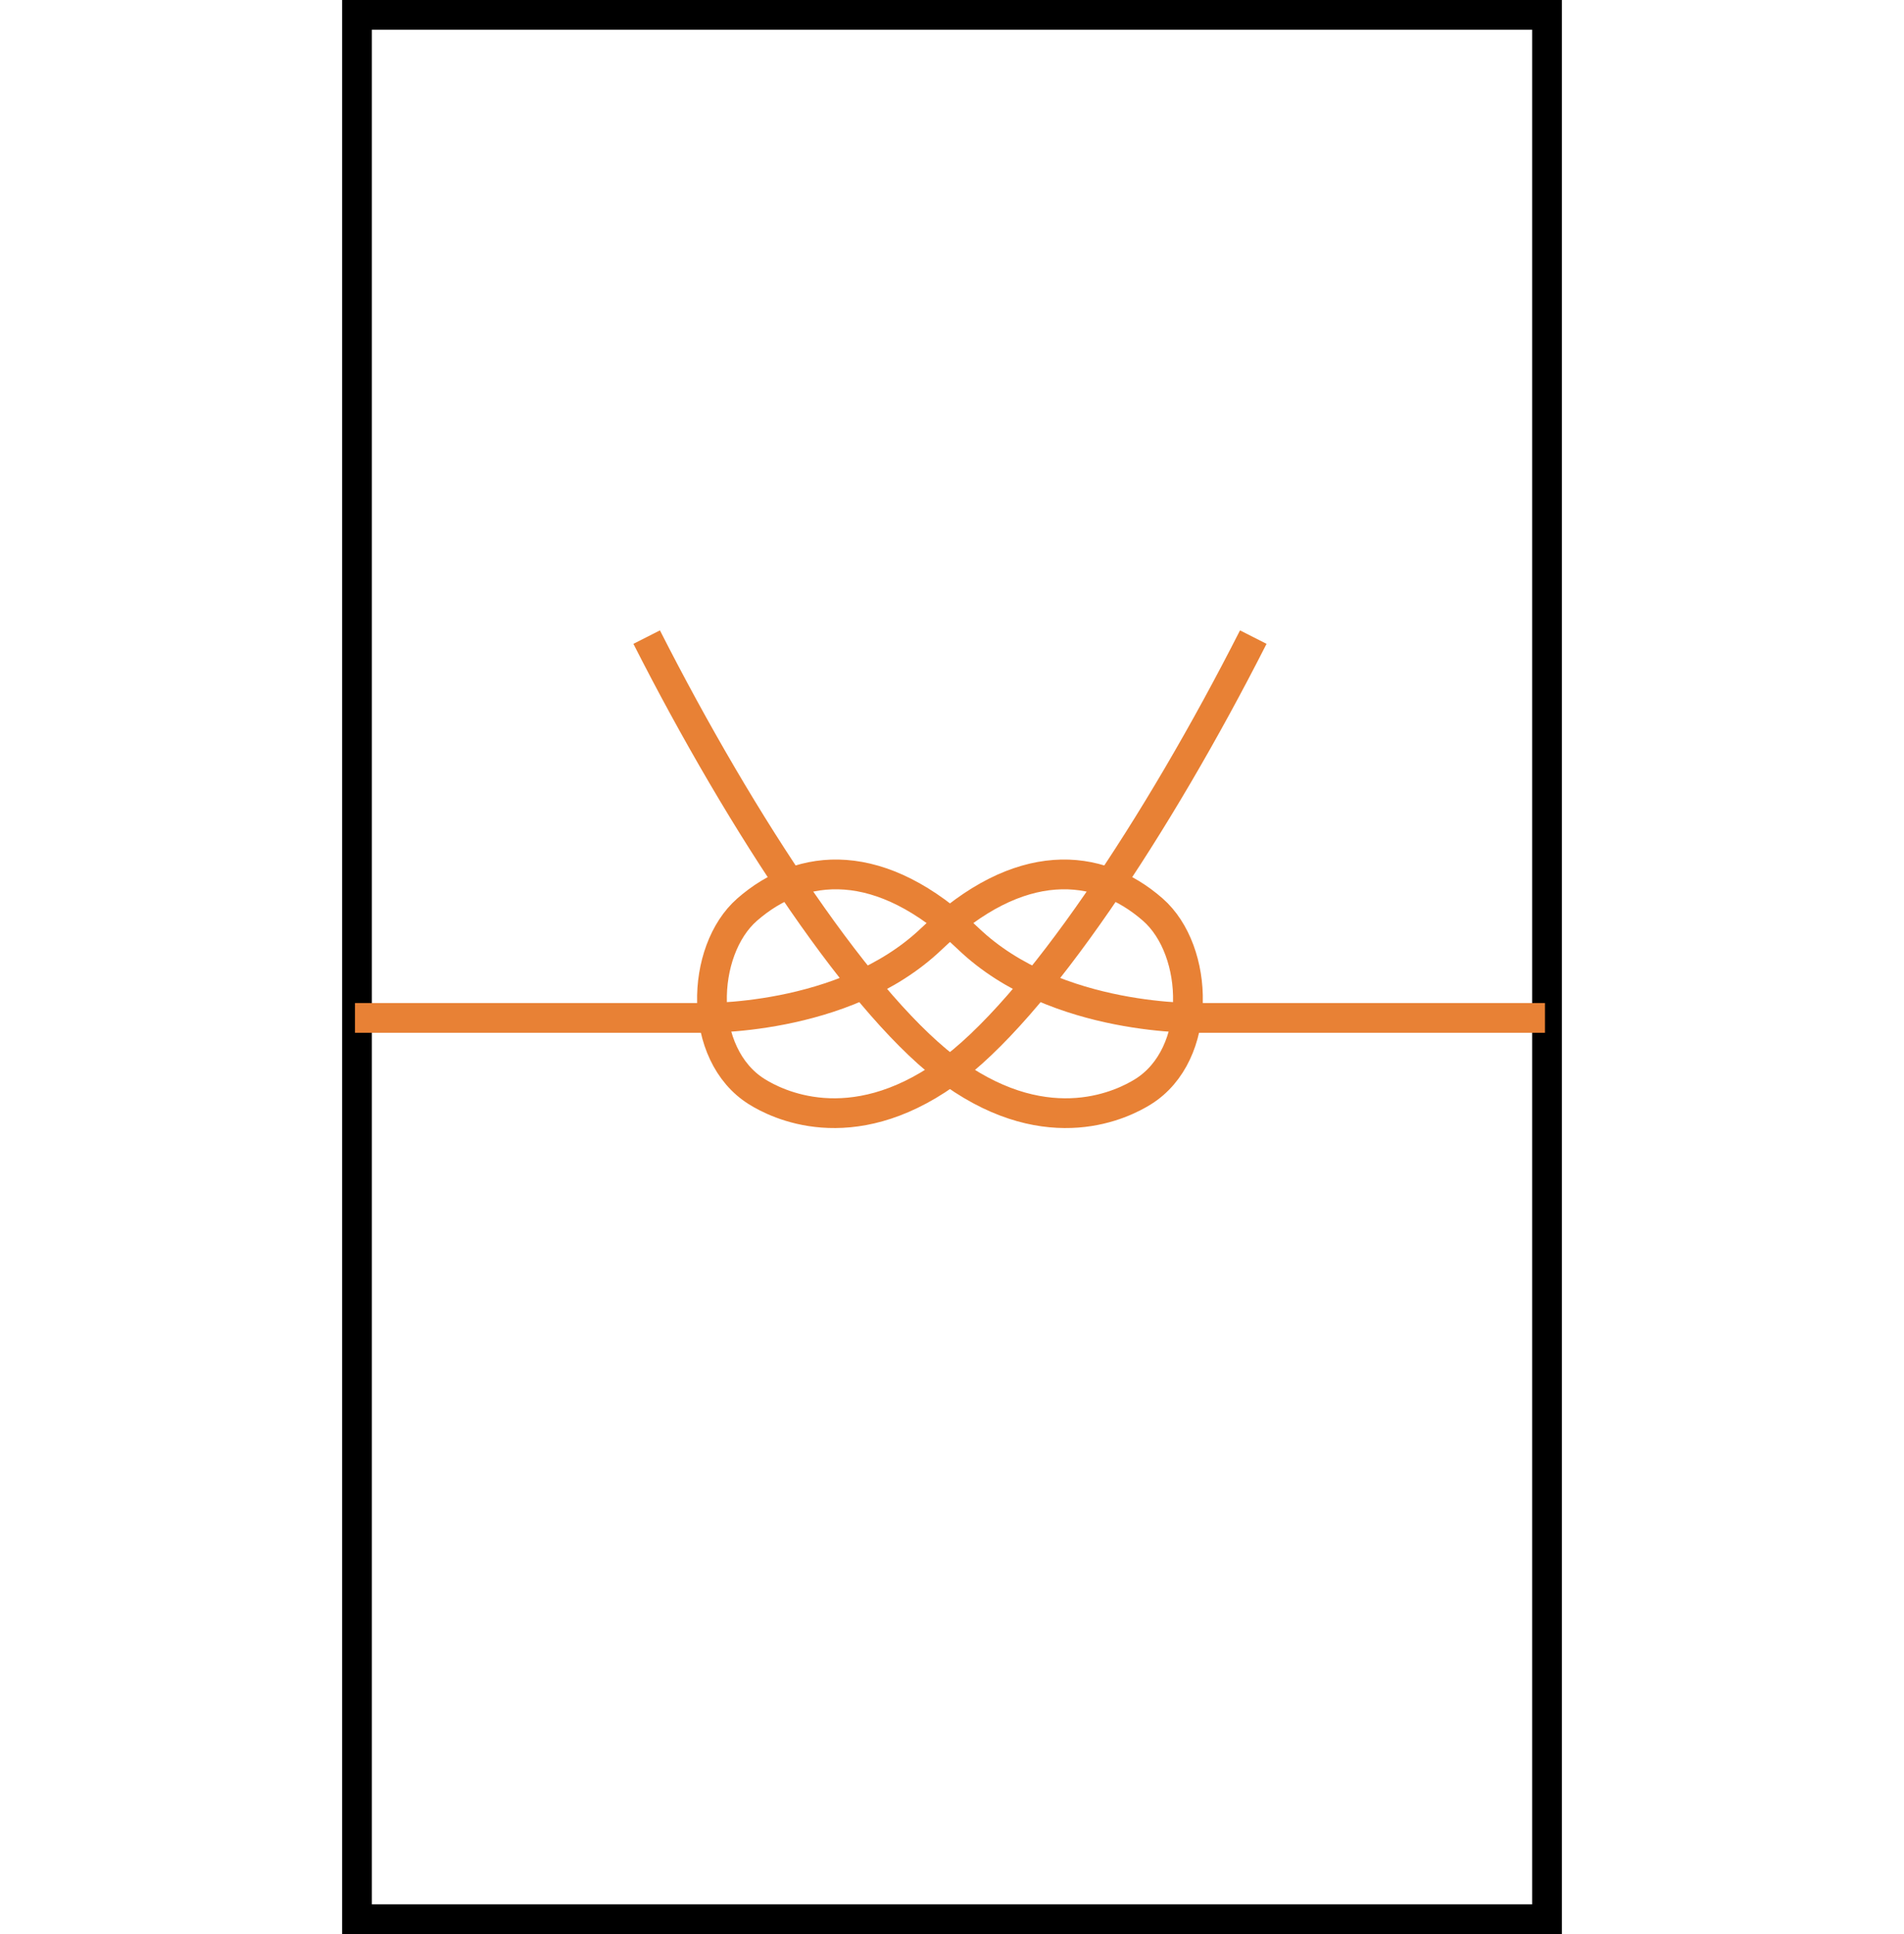
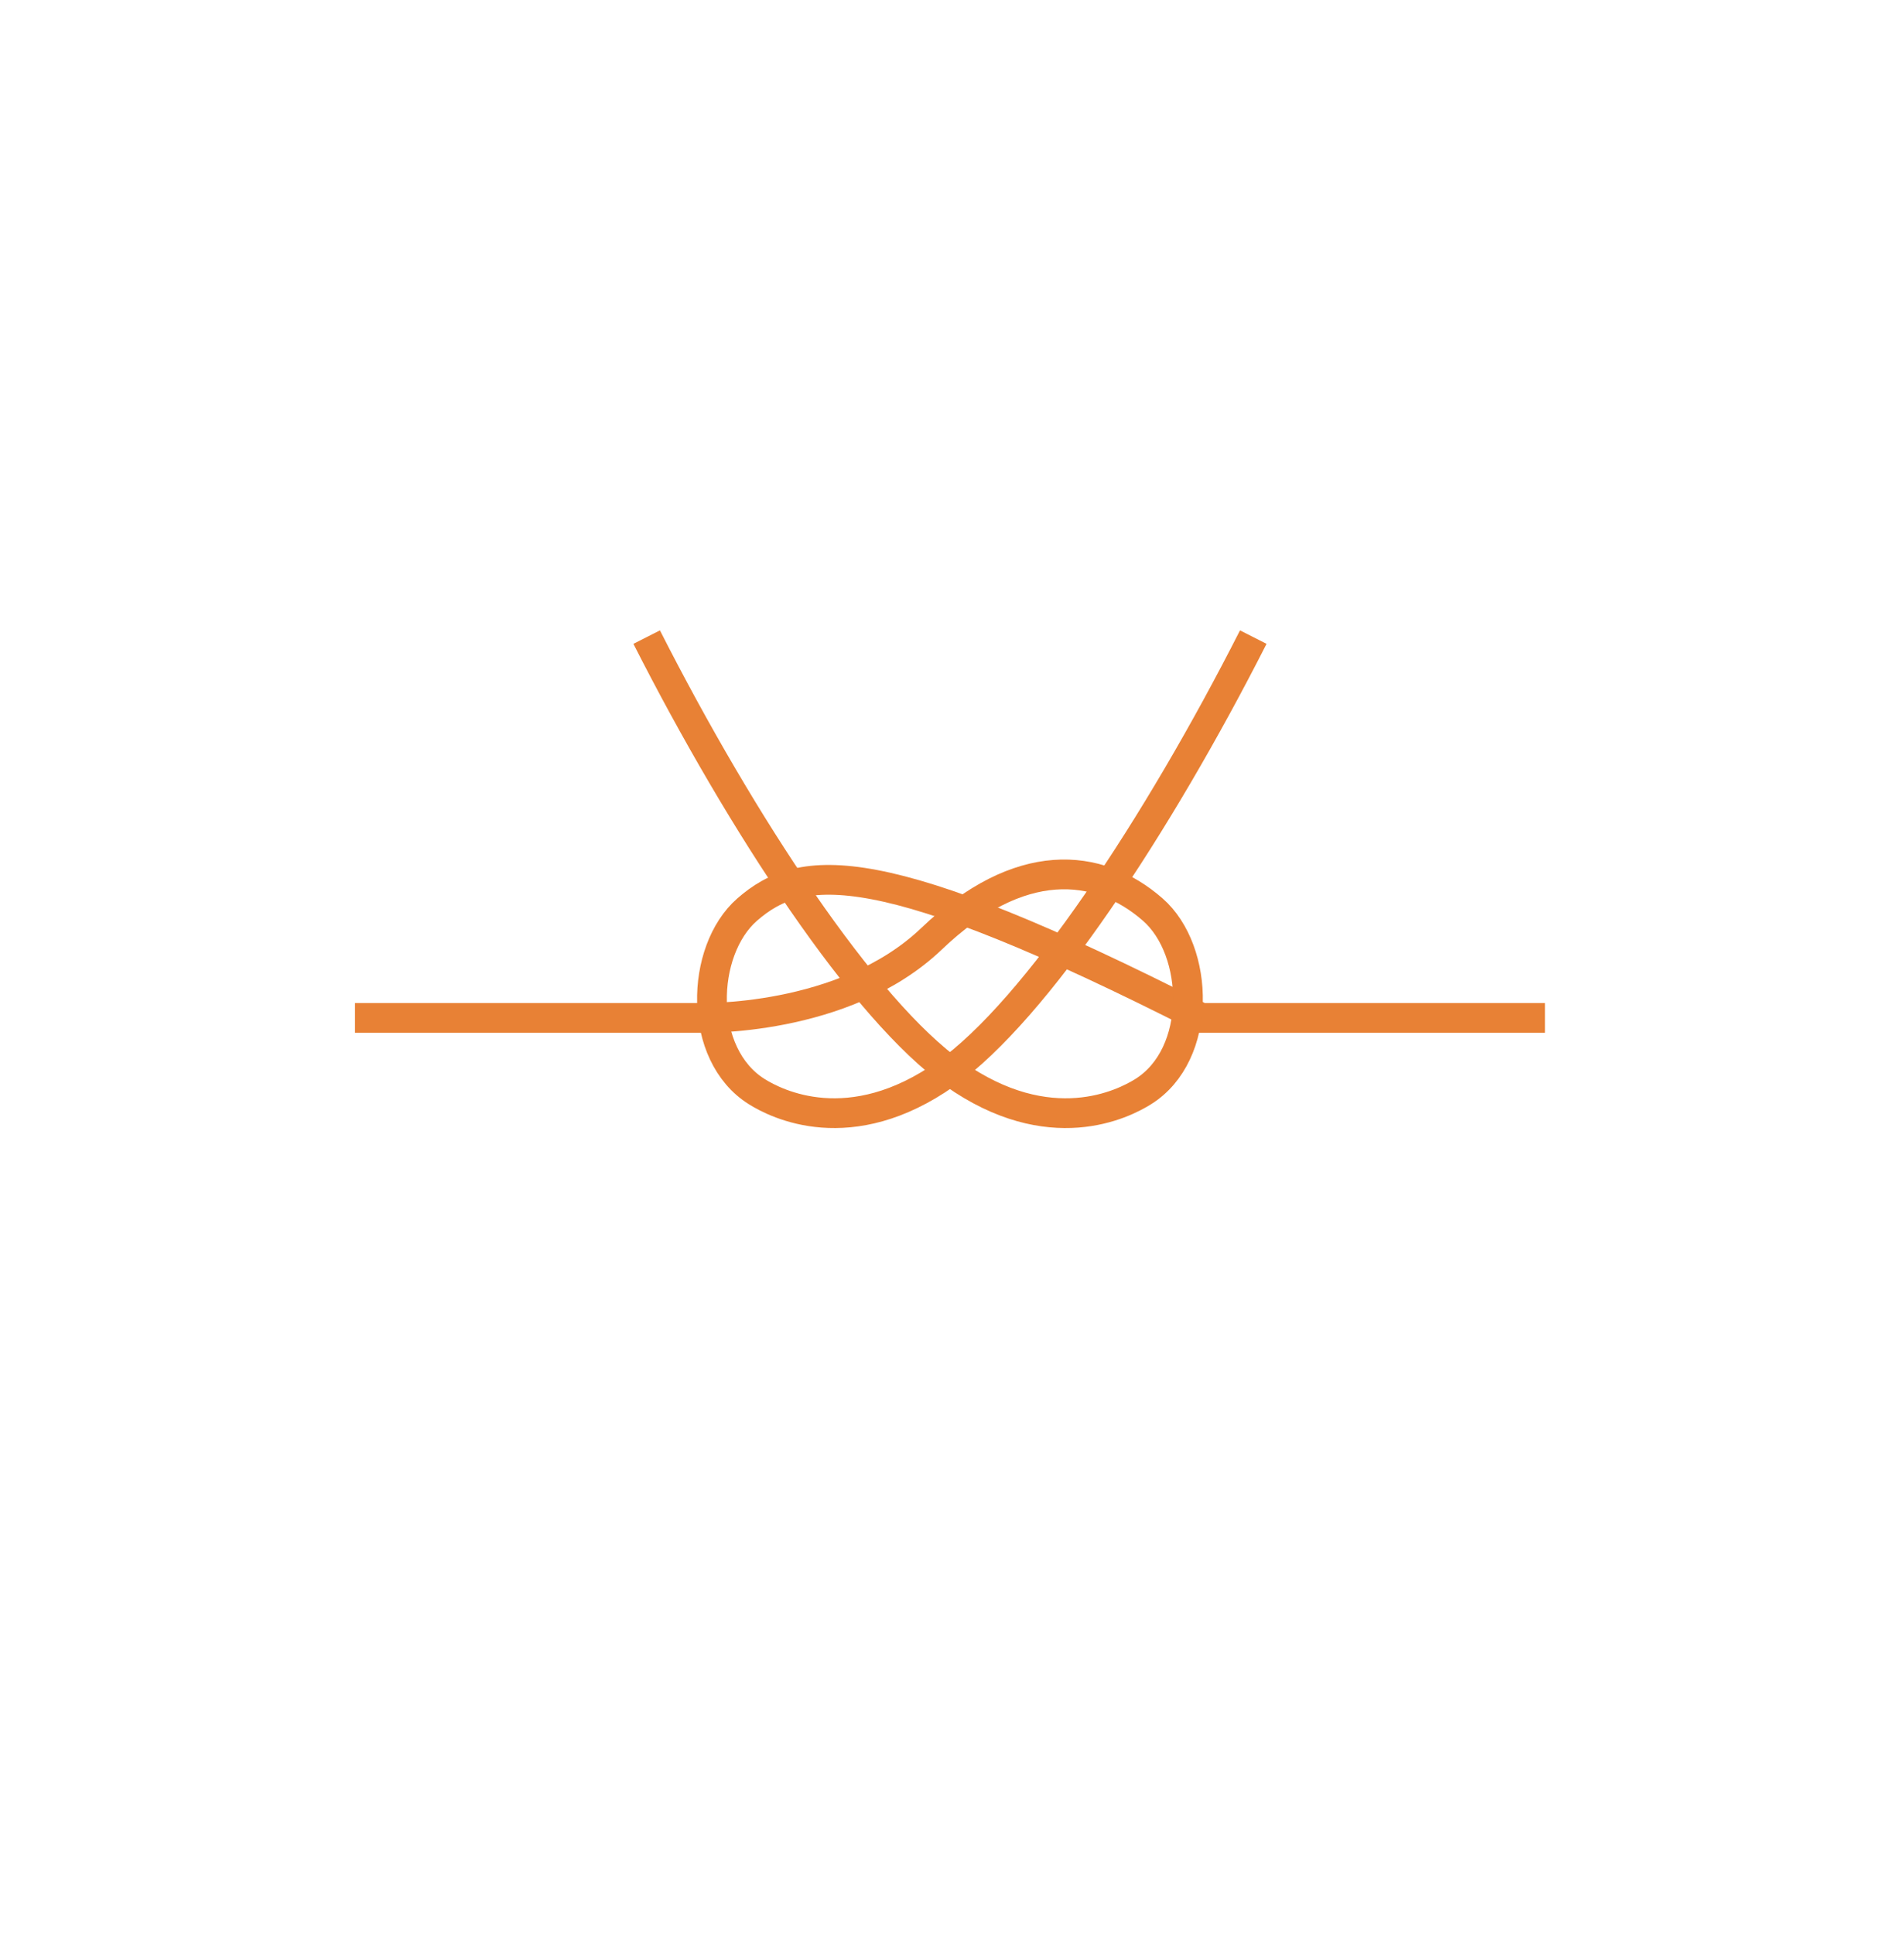
<svg xmlns="http://www.w3.org/2000/svg" width="64" height="65" viewBox="0 0 64 65" fill="none">
-   <path d="M12 0.5V64.5H52V0.5H12Z" stroke="black" stroke-miterlimit="10" />
-   <path d="M51.932 34.21H40.378C40.378 34.21 35.5 34.368 32.551 31.55C29.601 28.731 26.955 28.961 25.114 30.57C23.535 31.952 23.435 35.438 25.439 36.689C26.095 37.099 28.569 38.368 31.796 36.089C34.812 33.958 38.93 27.709 42.127 21.412" stroke="#E88135" stroke-miterlimit="10" />
+   <path d="M51.932 34.21H40.378C29.601 28.731 26.955 28.961 25.114 30.57C23.535 31.952 23.435 35.438 25.439 36.689C26.095 37.099 28.569 38.368 31.796 36.089C34.812 33.958 38.93 27.709 42.127 21.412" stroke="#E88135" stroke-miterlimit="10" />
  <path d="M11.932 34.21H23.485C23.485 34.21 28.363 34.368 31.313 31.55C34.262 28.731 36.908 28.961 38.749 30.57C40.328 31.952 40.428 35.438 38.424 36.689C37.768 37.099 35.294 38.368 32.067 36.089C29.051 33.958 24.933 27.709 21.737 21.412" stroke="#E88135" stroke-miterlimit="10" />
</svg>